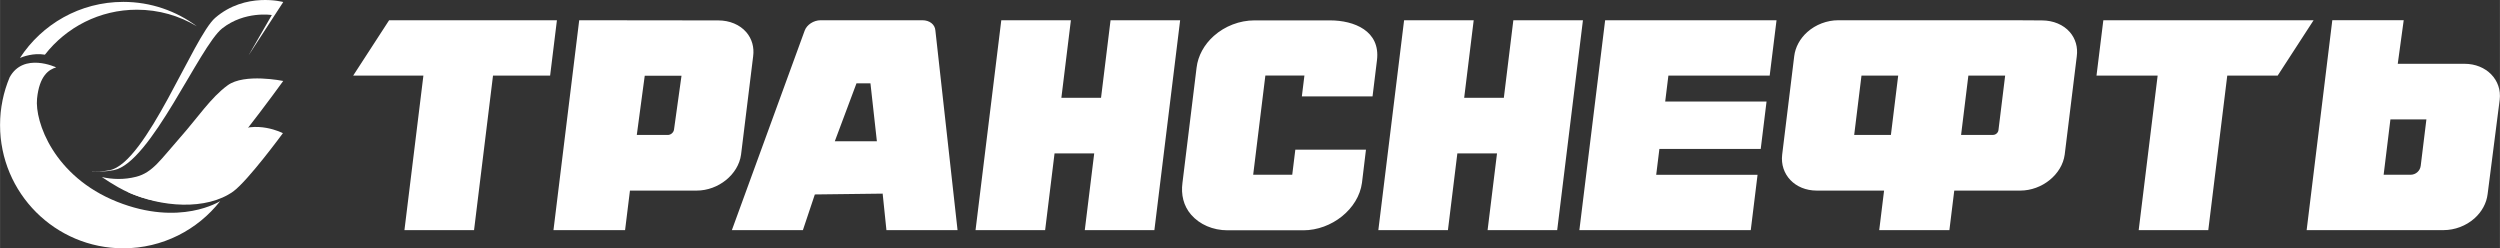
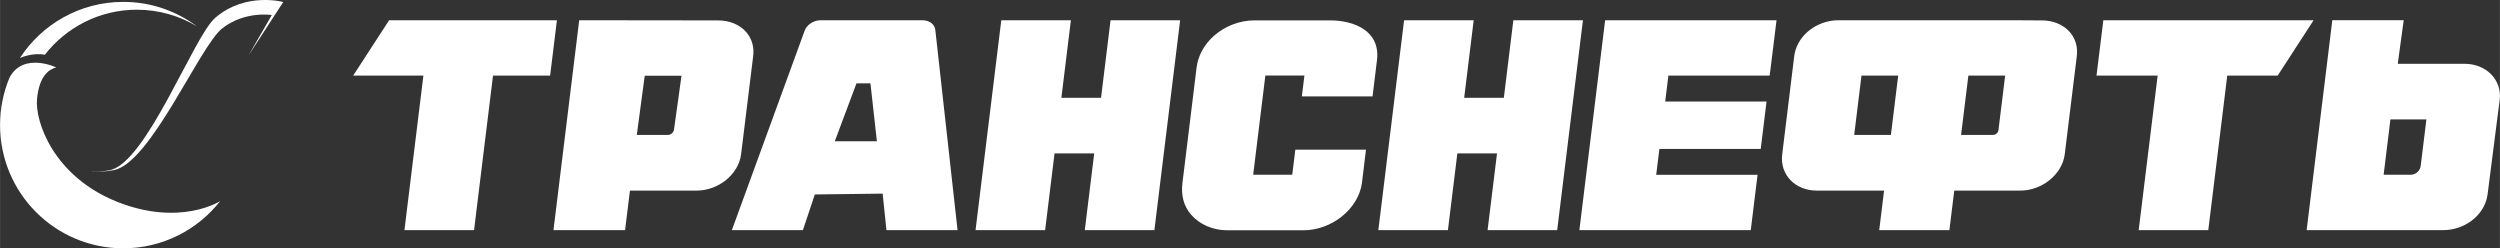
<svg xmlns="http://www.w3.org/2000/svg" xml:space="preserve" width="100.542mm" height="9.986mm" version="1.1" style="shape-rendering:geometricPrecision; text-rendering:geometricPrecision; image-rendering:optimizeQuality; fill-rule:evenodd; clip-rule:evenodd" viewBox="0 0 10054.26 998.65">
  <rect x="0" y="0" width="10054.26" height="998.65" fill="#333333" stroke="none" />
  <defs>
    <style type="text/css"> .fil0 {fill:white;fill-rule:nonzero} </style>
  </defs>
  <g id="Layer_x0020_1">
    <g id="_105553128553376">
      <g>
        <path class="fil0" d="M470.45 811.4c-254.28,-101.47 -330.94,-321.79 -321.68,-414.5 9.29,-92.67 47.82,-117.51 76.99,-125.86 0,0 -131.41,-62.56 -187.27,40.1 -24.79,59.01 -38.49,123.84 -38.49,191.87 0,273.74 221.83,495.64 495.43,495.64 158.31,0 299.27,-74.3 389.97,-189.9 -0.21,0.11 -160.88,104.04 -414.97,2.63l0.02 0.02zm0 0l0 0 0 0z" />
      </g>
      <g>
        <path class="fil0" d="M495.42 7.6c-173.98,0 -327.03,89.76 -415.4,225.49 10.68,-4.57 53.99,-21.21 99.72,-13.26 0.18,0.02 0.45,0.08 0.67,0.08 85.83,-110.07 219.62,-180.86 369.97,-180.86 88.13,0 170.6,24.36 241.05,66.67 -82.59,-61.65 -185.03,-98.14 -296.02,-98.14l0.01 0.02zm0 0l0 0 0 0z" />
      </g>
      <g>
-         <path class="fil0" d="M474.39 752.67c62.89,35.95 132.07,55.9 200.53,62.34 28.75,-7.08 56.23,-17.58 80.53,-31.35 96.96,-60.53 383.43,-458.05 383.43,-458.05 0,0 -155.95,-32.08 -223.62,17.58 -67.85,49.45 -118.54,128.11 -193.6,212.87 -75.12,84.8 -108.1,138.15 -174.41,154.92 -49.24,12.56 -95.97,10.47 -137.85,1.09 20.13,13.71 41.55,27.18 64.98,40.58l0.01 0.02zm0 0l0 0 0 0z" />
-       </g>
+         </g>
    </g>
    <g>
-       <path class="fil0" d="M937.41 770.39c60.01,-43.73 200.16,-234.79 200.16,-234.79 0,0 -107.56,-56.41 -205.22,0 -97.72,56.77 -94.78,71.12 -191.78,150.98 -96.81,80.02 -169.33,88.94 -222.74,84.83 -2.97,-0.11 -5.9,-0.73 -8.87,-0.97 139.82,64.98 321.71,75.63 428.44,-0.08l0.01 0.03zm0 0l0 0 0 0z" />
-     </g>
+       </g>
    <path class="fil0" d="M1138.97 8.13c0,0 -151.74,-41.64 -273.71,63.64 -87.58,75.78 -276.3,584.01 -424.76,612.78 -28.78,5.66 -51.93,6.27 -70.85,3.96 0.3,0.3 0.55,0.54 0.85,0.7 24.97,2.3 53.9,1.42 87.31,-5.05 148.35,-28.72 344.62,-497.92 435.5,-569.86 90.94,-71.57 199.68,-53.84 199.68,-53.84l-93.36 162 139.34 -214.33z" />
    <path class="fil0" d="M9380.05 81.29l-103.2 844.23 550.42 0c45.52,0 90.94,-17.26 124.59,-47.28 29.63,-26.45 48.4,-60.95 52.81,-97.36l48.63 -379.73c9.56,-79.75 -53.9,-144.59 -141.39,-144.59l-268.6 0 23.93 -175.29 -287.18 0 -0.01 0.02zm-7815.28 0.1l-144.49 222.62 282.37 0 -76.27 621.61 279.98 0 76.27 -621.61 229.7 0 27.34 -222.62 -674.9 0zm2462.09 0l-103.56 844.23 279.88 0 37.88 -308.72 159.52 0.01 -37.93 308.72 279.93 -0.01 103.61 -844.23 -279.88 0 -38.29 312.02 -159.52 0 38.29 -312.02 -279.93 0zm1620.05 0l-103.61 844.23 279.87 0 37.93 -308.72 159.53 0.01 -37.93 308.72 279.93 -0.01 103.56 -844.23 -279.88 0 -38.24 312.02 -159.52 0 38.29 -312.02 -279.93 0zm2812.26 0l-27.49 222.62 245.93 0 -76.27 621.61 279.92 0 76.33 -621.61 202.78 0 144.49 -222.62 -845.69 0zm-6129.88 0.05l-103.51 844.23 288 0 19.59 -159.11 268.2 0c87.61,0 167.78,-64.92 178.65,-144.49l48.68 -395.68c4.87,-36.26 -4.96,-70.74 -27.75,-97.1 -25.93,-29.99 -66.91,-47.18 -112.4,-47.18l-559.46 -0.67zm971.04 0c-27.96,0 -55.58,17.94 -64.23,41.75l-292.84 802.48 285.67 0.01 48.06 -143.61 272.76 -3.31 15.19 146.92 286.04 0 -89.19 -803.2c-1.76,-24.12 -23.23,-41.03 -52.19,-41.03l-409.23 0 -0.04 -0.01zm3155.17 0l-103.66 844.23 689.31 0 27.34 -222.62 -407.62 0 12.82 -104.02 407.56 0 23.41 -190.74 -407.61 0 12.82 -104.18 407.4 0 27.54 -222.67 -689.32 0 0.01 0zm937.82 0c-45.51,0 -90.93,17.28 -124.64,47.34 -29.6,26.42 -48.37,60.93 -52.76,97.31l-48.42 395.79c-9.53,79.71 51.38,144.64 138.91,144.64l270.92 0 -19.53 159.16 282.2 0 19.59 -159.16 265.51 0c87.61,0 167.78,-64.87 178.65,-144.44l48.63 -395.63c4.9,-36.26 -4.96,-70.79 -27.75,-97.15 -25.93,-29.99 -66.87,-47.18 -112.45,-47.18l-113.9 -0.67 -704.98 -0.01 0.02 0zm-2348.3 0.57c-59.32,0 -118.85,22.81 -163.4,62.58 -38.98,34.77 -63.52,79.87 -69.25,127.17l-56.84 463.74c-6.3,46.97 4,92.32 34.57,127.64 34.71,40.1 88.26,63.1 146.97,63.1l304.43 0c114.21,0 221.94,-85.76 236.01,-190.89l16.07 -133.38 -284.11 0 -12.4 100.87 -157.1 0 48.99 -398.94 157.09 0 -10.34 83.87 284.33 0 17.88 -146.14c14.19,-117.81 -92.65,-159.63 -188.46,-159.63l-304.43 0 -0.01 0.01zm2441.46 222.1l147.64 0 -29.3 238.49 -147.64 0 29.3 -238.49zm429.89 0l147.95 0 -26.97 219.68c-1.57,10.53 -11.29,18.81 -21.91,18.81l-128.32 0 29.25 -238.49zm-5323.44 0.47l147.85 0 -30.13 216.42c-1.57,12.01 -12.84,21.81 -25.06,21.81l-124.64 0 26.3 -196.37 5.68 -41.86zm851.59 30.59l56.17 0 25.84 232.9 -169.19 0 87.18 -232.9zm6169.31 145.16l144.7 0 -22.84 186.4c-2.51,20.61 -20.01,36.12 -40.77,36.12l-108.37 0 27.28 -222.52z" />
  </g>
</svg>